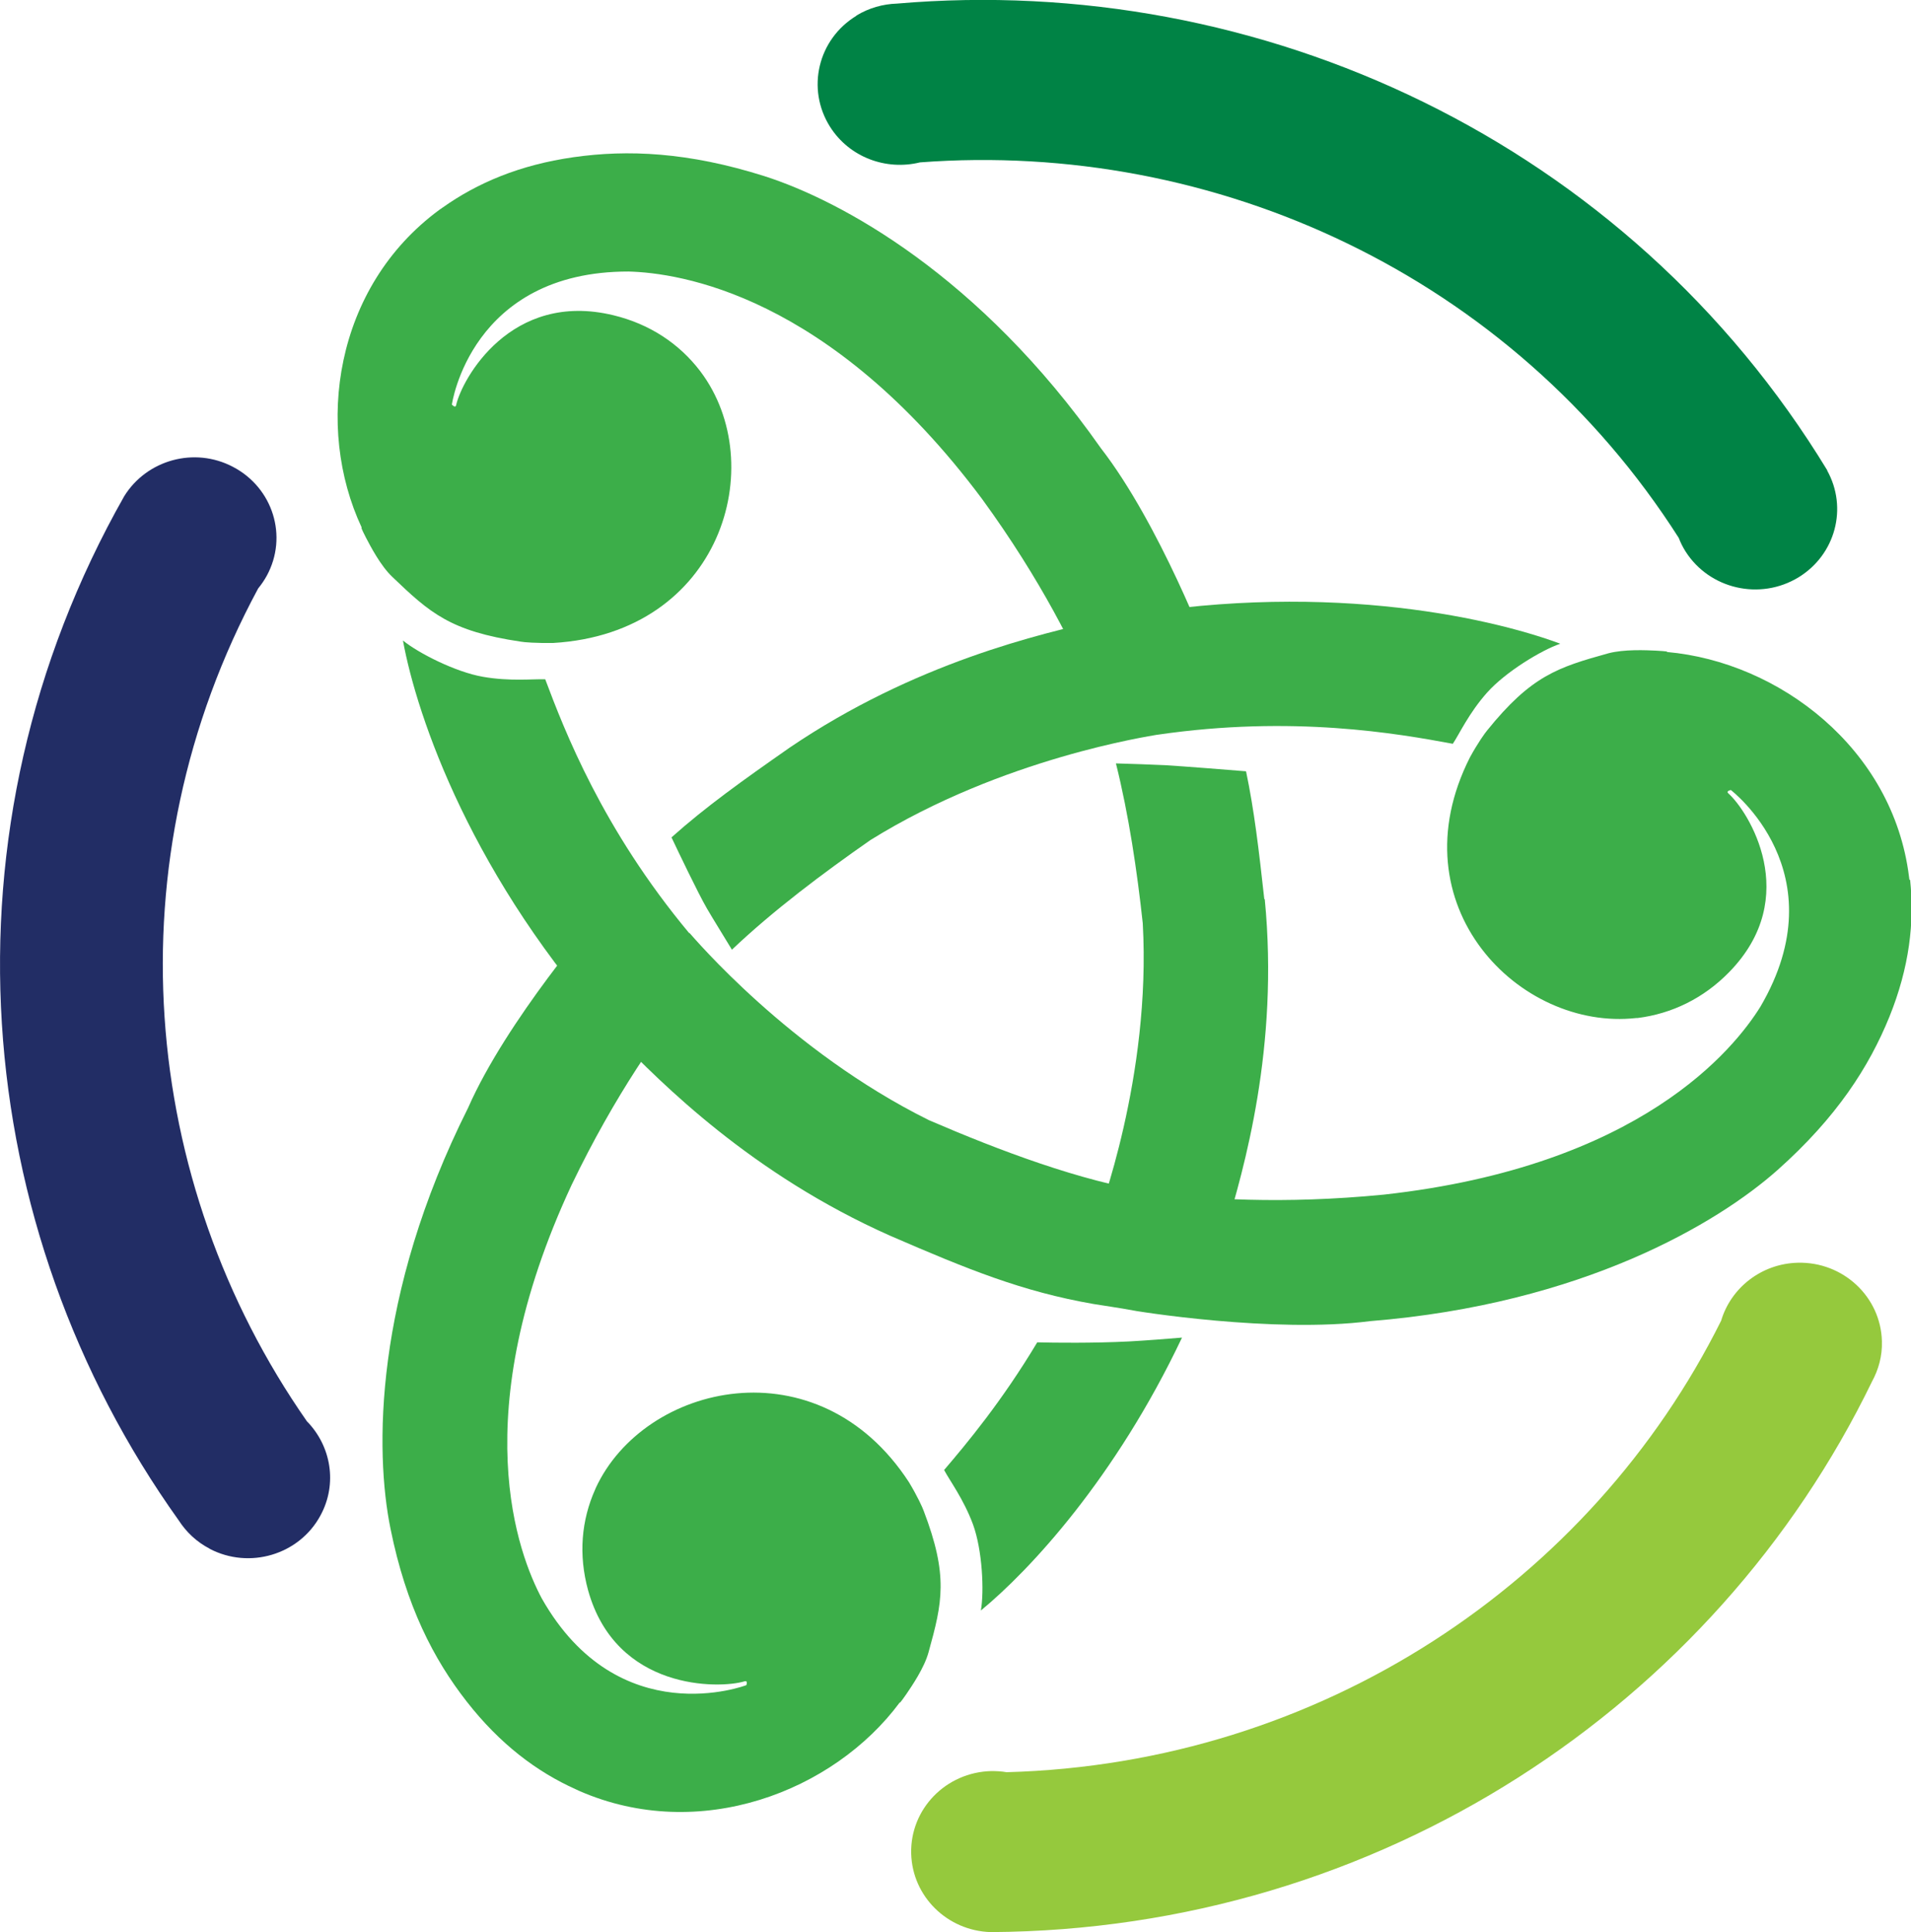
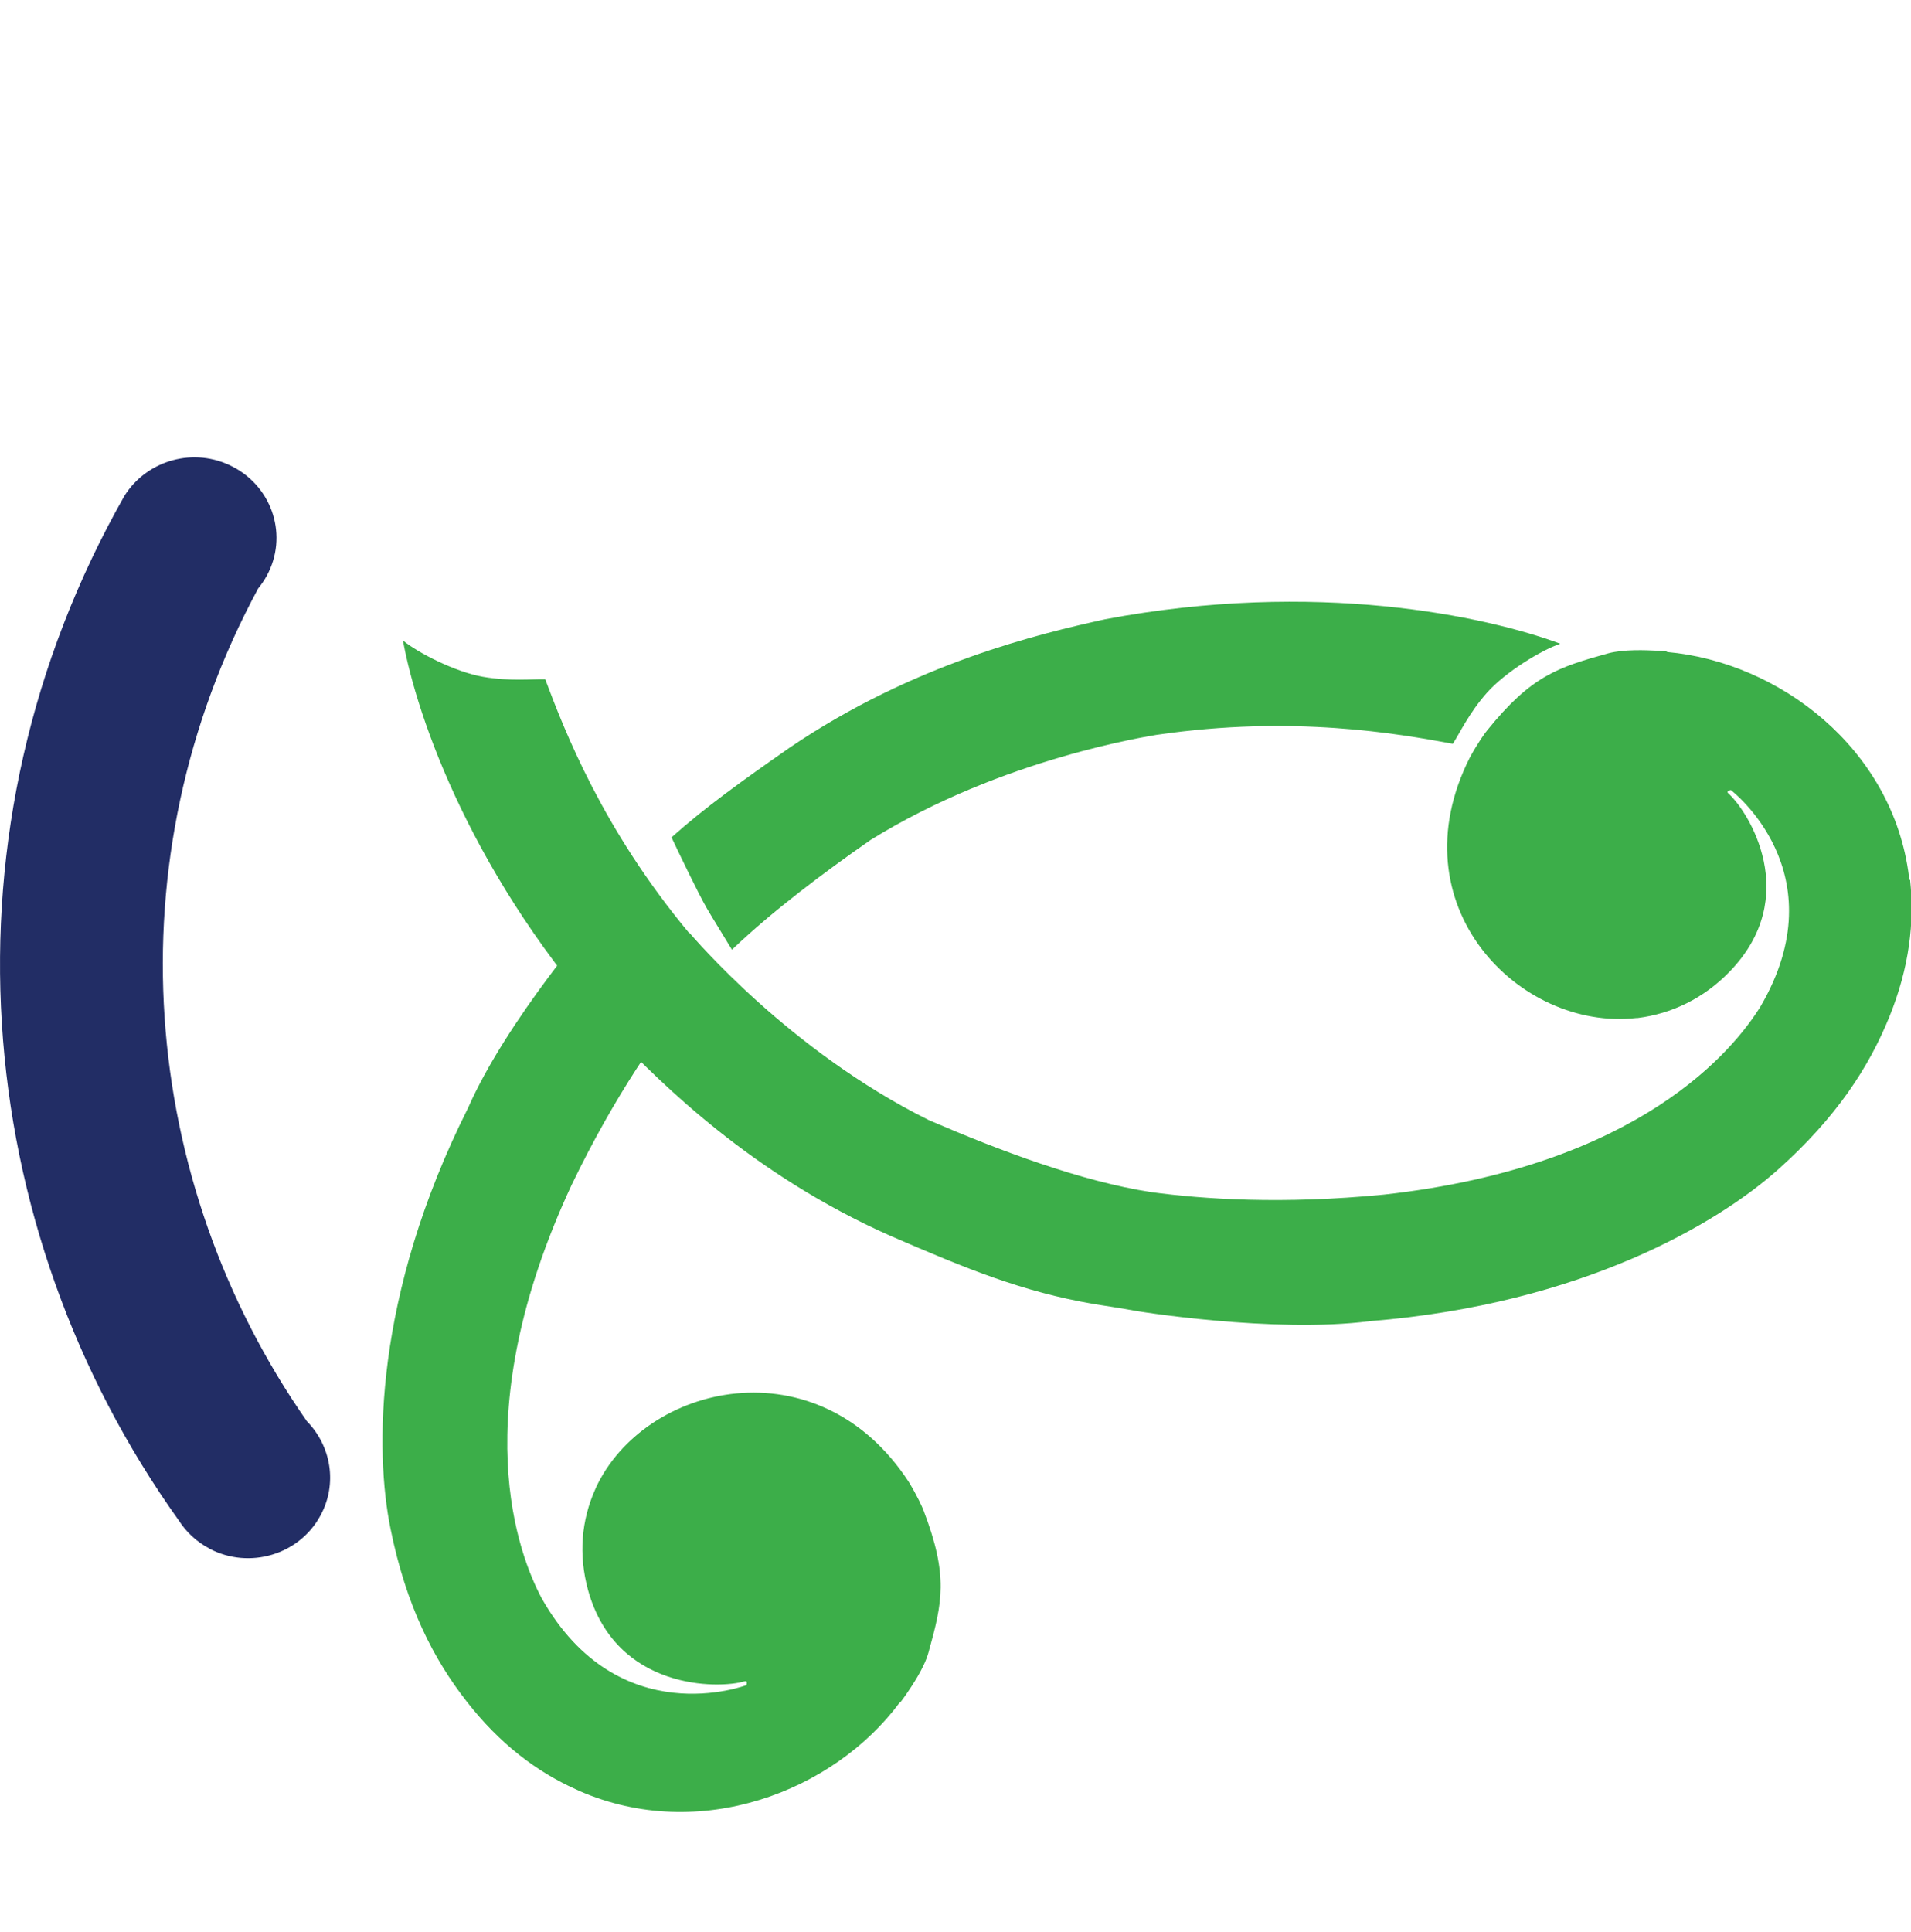
<svg xmlns="http://www.w3.org/2000/svg" id="Layer_1" viewBox="0 0 84.75 85.67">
  <defs>
    <style>.cls-1{fill:#3cae49;}.cls-2{fill:#222d65;}.cls-3{fill:#95c93d;}.cls-4{fill:#008345;}</style>
  </defs>
-   <path class="cls-1" d="m46,59.52c-1.57,2.62-3.13,4.49-4.13,5.66.24.46.86,1.28,1.28,2.41.42,1.15.5,2.98.35,3.82,2.19-1.8,5.97-5.88,8.92-12.1-.6.05-1.61.13-2.35.17-1.56.08-3.33.06-4.07.04m5.37-27.08c1.52-.23,2.81-.33,3.34-.36-.14-.46-.29-.92-.46-1.39,0,0-.56-1.44-.55-1.44-.08-.29-2.28-6.03-4.88-9.38-5.38-7.66-11.54-10.98-14.92-12.06-3.38-1.07-6.07-1.18-8.46-.84-2.39.34-4.27,1.14-5.82,2.24l-.13.09c-4.67,3.43-5.53,9.65-3.45,14.09-.01.02-.05-.02.19.45.19.36.64,1.24,1.17,1.74,1.66,1.59,2.57,2.41,5.69,2.87.15.03.69.07,1.44.06,7.47-.44,9.63-7.92,6.54-12.03l-.03-.04c-.92-1.2-2.22-2.07-3.83-2.46-4.57-1.11-6.73,2.85-6.98,3.98-.03.16-.19-.02-.19-.02,0,0,.83-5.91,7.84-5.9,2.22.06,8.89,1,15.67,10.08,2.63,3.61,4.16,6.73,5.04,8.84.24.61.45,1.26.64,1.94.41-.11,1.32-.34,2.14-.47m4.7,7.44c-.24-2.18-.45-3.96-.81-5.67-.7-.06-2.77-.22-3.56-.27-.6-.03-1.56-.06-2.21-.08.57,2.28.94,4.78,1.19,7.09.38,6.81-1.97,12.94-2.04,13.17v.02c-.45,1.17-.94,2.24-1.44,3.24.67.12,2.28.42,3.02.54.75.12,2.12.28,2.69.34.5-1.14.98-2.35,1.42-3.63.84-2.79,2.4-8.19,1.76-14.75" />
  <path class="cls-1" d="m84.68,39.01l-.02-.15c-.71-5.68-5.77-9.51-10.73-9.95,0-.02.04-.03-.49-.06-.42-.02-1.41-.07-2.12.12-2.23.62-3.41.99-5.37,3.42-.1.12-.41.55-.76,1.19-3.33,6.58,2.2,12.14,7.37,11.56h.06c1.52-.19,2.93-.87,4.07-2.04,3.26-3.34.83-7.15-.04-7.92-.12-.11.11-.15.11-.15,0,0,4.8,3.65,1.31,9.61-1.16,1.86-5.31,7.07-16.7,8.33-4.5.44-8.02.2-10.31-.11-3.12-.48-6.73-1.84-9.86-3.19-6.2-3.07-10.45-8.12-10.62-8.3h-.02c-3.85-4.62-5.53-8.99-6.38-11.25-.52-.02-1.56.1-2.76-.11-1.22-.21-2.88-1.06-3.55-1.61.62,3.4,3.08,10.58,9.44,17.55,2.04,2.11,6.04,6.12,12.16,8.84,3.44,1.49,5.86,2.48,9.03,3.03,0,0,1.55.24,1.55.25.29.07,6.46,1.06,10.71.51,9.44-.76,15.44-4.36,18.07-6.7,2.63-2.34,4.06-4.58,4.96-6.79.89-2.2,1.12-4.21.92-6.08" />
  <path class="cls-1" d="m28.26,38.6c-.18.19-.36.38-.54.58,0,0-1.01,1.18-1.01,1.18-.21.21-4.25,4.89-5.95,8.76-4.19,8.35-4.14,15.25-3.44,18.67.69,3.42,1.91,5.78,3.38,7.66,1.47,1.88,3.1,3.11,4.84,3.89l.15.07c5.33,2.33,11.28.03,14.21-3.92.02,0,0,.05.3-.38.23-.34.79-1.15.98-1.85.61-2.2.89-3.38-.22-6.28-.05-.14-.27-.63-.65-1.26-4.03-6.19-11.74-4.39-13.89.26l-.02.05c-.62,1.38-.75,2.91-.32,4.48,1.24,4.46,5.82,4.38,6.94,4.04.16-.05.08.17.08.17,0,0-5.66,2.17-9.07-3.84-1.03-1.93-3.45-8.1,1.32-18.34,1.93-4.01,3.95-6.85,5.4-8.63.29-.35.61-.69.95-1.04-.43-.43-1.22-1.23-1.79-1.92-.87-1.05-1.39-1.9-1.64-2.34m40.92-10.07c-3.29-1.22-10.82-2.85-20.19-1.08-2.89.64-8.45,1.94-13.98,5.69-2.09,1.46-3.73,2.63-5.24,3.98.28.59,1.17,2.46,1.57,3.15.29.5.78,1.28,1.11,1.83,1.83-1.74,4.06-3.41,6.14-4.86,5.87-3.65,12.47-4.62,12.71-4.67h.01c6.01-.88,10.69-.05,13.11.4.29-.43.71-1.36,1.52-2.27.82-.92,2.41-1.88,3.23-2.16" />
-   <path class="cls-4" d="m37.98.7c-1.71,1.04-2.23,3.24-1.17,4.92.86,1.36,2.49,1.95,3.99,1.58,13.09-.99,26.24,5.03,33.65,16.65.08.21.18.41.3.6,1.06,1.67,3.3,2.19,5.01,1.15,1.65-1.01,2.19-3.09,1.27-4.74h.01C72.17,6.28,55.89-1.23,39.77.16c-.61.02-1.23.19-1.79.53" />
  <path class="cls-2" d="m9.29,68.67c1.77.93,3.98.27,4.92-1.47.77-1.41.47-3.09-.6-4.18-7.42-10.63-8.69-24.83-2.16-36.93.14-.17.27-.36.38-.56.95-1.74.28-3.9-1.5-4.83-1.71-.9-3.82-.31-4.82,1.3h0c-8.4,14.81-6.88,32.41,2.42,45.42.33.51.79.95,1.37,1.25" />
-   <path class="cls-3" d="m83.46,59.47c-.05-1.97-1.72-3.53-3.73-3.48-1.62.04-2.97,1.12-3.4,2.57-5.77,11.58-17.74,19.64-31.69,20.02-.22-.04-.45-.05-.68-.05-2.01.05-3.6,1.68-3.55,3.66.05,1.9,1.6,3.42,3.52,3.48h0c17.27-.1,32.13-10.06,39.09-24.41.29-.53.46-1.14.44-1.78" />
</svg>